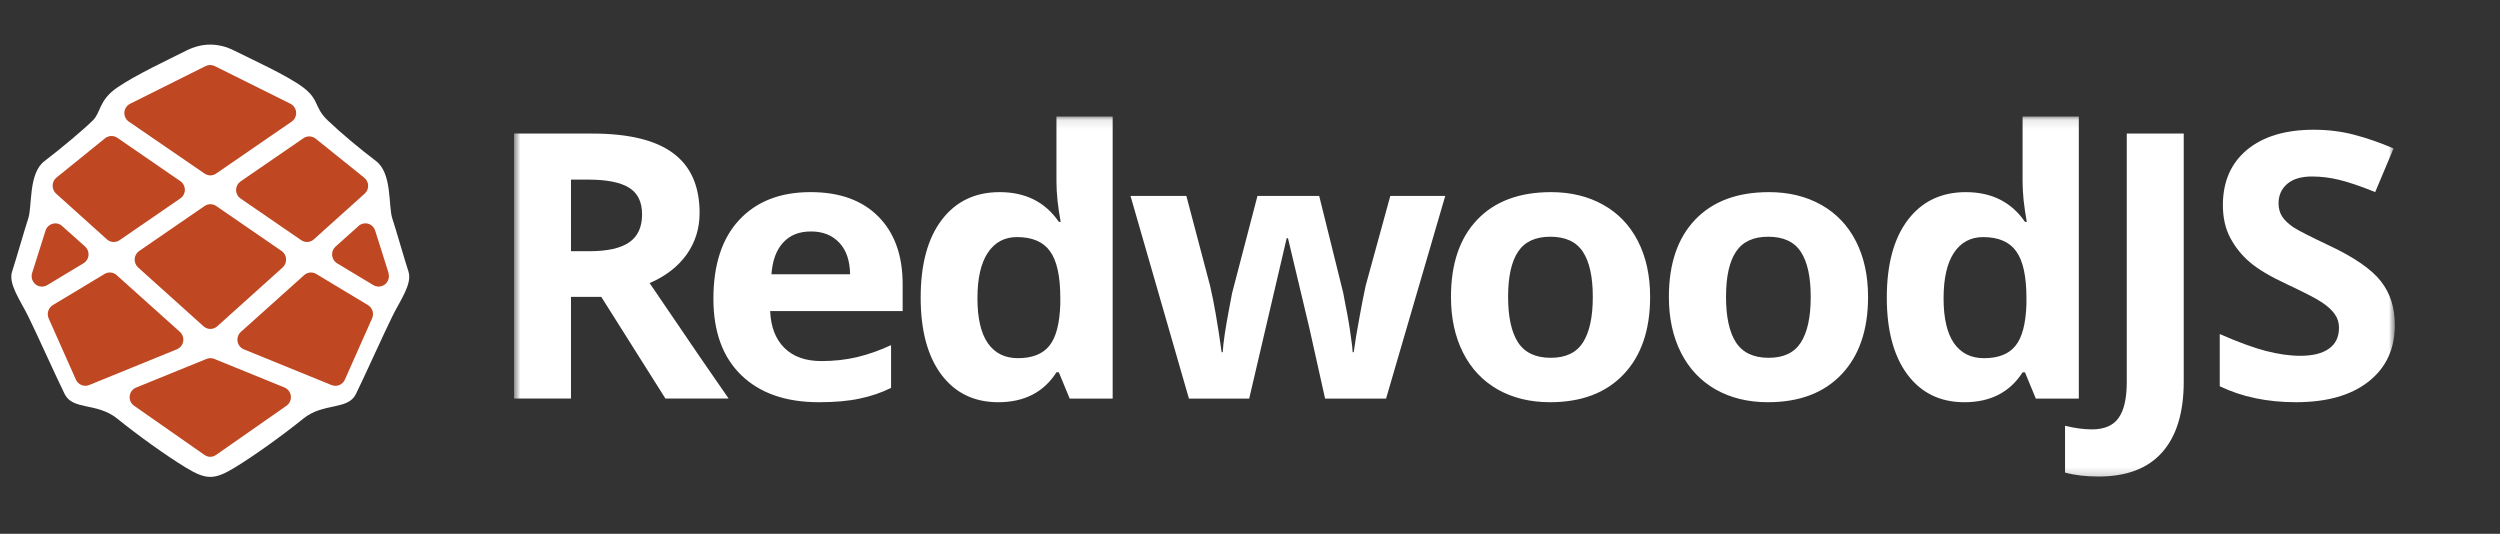
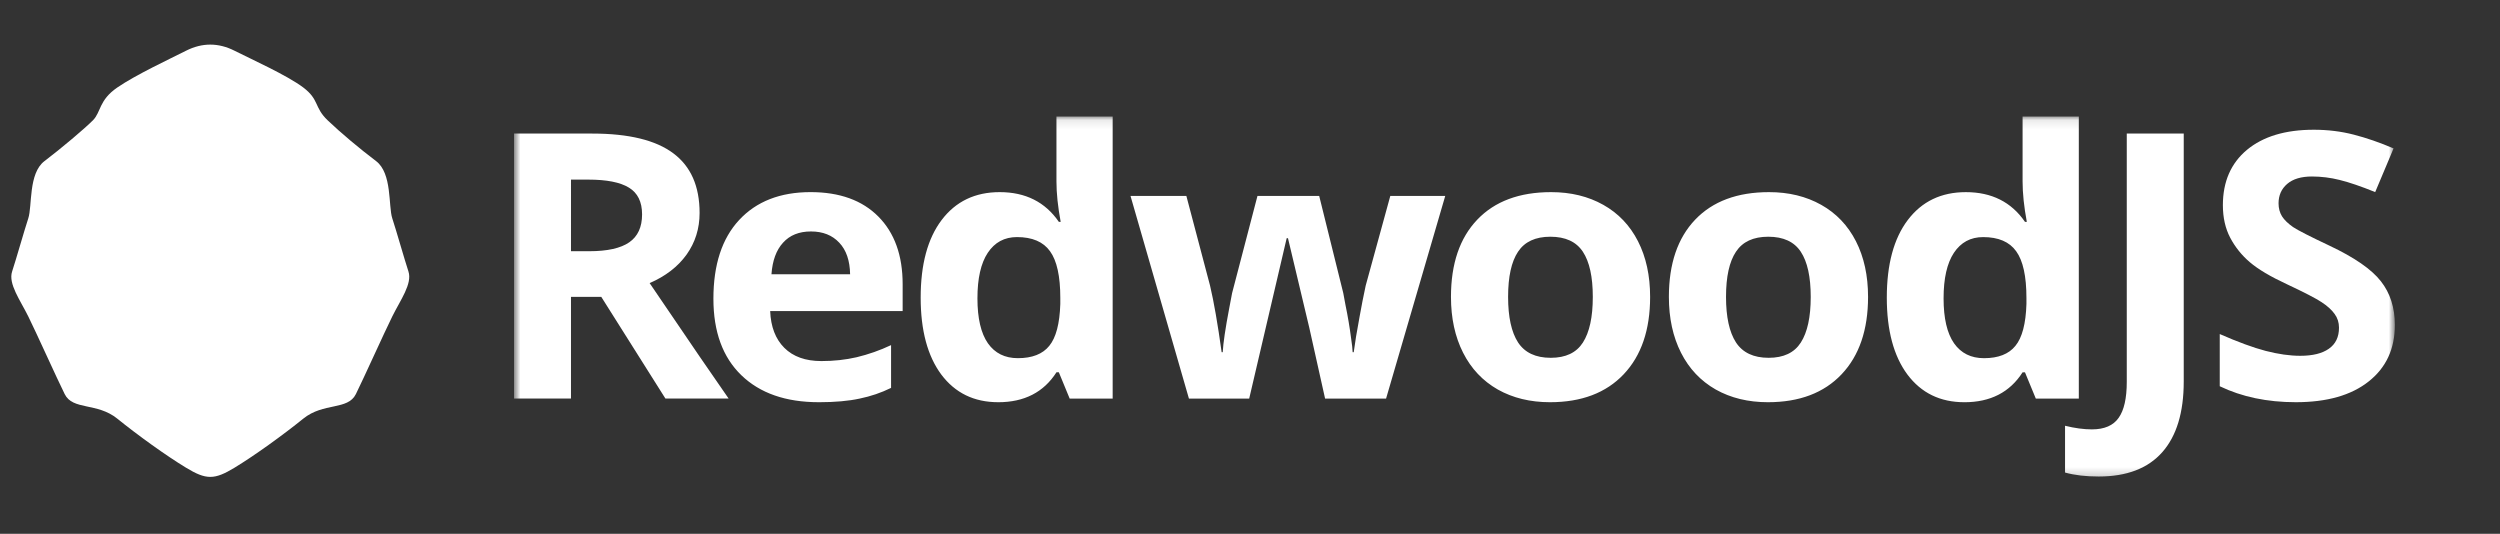
<svg xmlns="http://www.w3.org/2000/svg" fill="none" height="60" viewBox="0 0 281 60" width="281">
  <rect x="0" y="0" width="281" height="60" fill="#333333" stroke="none" />
  <mask id="a" height="41" maskUnits="userSpaceOnUse" width="213" x="57" y="13">
    <path d="m57.776 13.098h211.406v40.706h-211.406z" fill="#fff" />
  </mask>
  <path clip-rule="evenodd" d="m20.908 5.703c-1.819.919-5.652 2.708-7.728 4.135-2.076 1.427-1.819 2.757-2.727 3.677-.909.919-3.637 3.216-5.455 4.593-1.819 1.379-1.364 5.055-1.819 6.434-.454 1.377-1.363 4.593-1.817 5.972-.456 1.379.909 3.217 1.817 5.055.91 1.837 3.182 6.891 4.092 8.728.909 1.838 3.637.919 5.909 2.757 2.272 1.838 5.455 4.136 7.728 5.514 2.272 1.379 3.182 1.379 5.455 0 2.272-1.379 5.455-3.677 7.728-5.515 2.272-1.837 5-.918 5.909-2.756.909-1.838 3.182-6.891 4.092-8.729.909-1.838 2.272-3.677 1.817-5.054-.454-1.379-1.363-4.596-1.817-5.973-.454-1.379 0-5.054-1.819-6.433-1.819-1.379-3.929-3.133-5.455-4.594-1.526-1.462-.909-2.298-2.727-3.677-1.819-1.377-5.909-3.214-7.728-4.134-1.819-.919-3.637-.919-5.455 0z" fill="#fff" fill-rule="evenodd" />
-   <path clip-rule="evenodd" d="m14.489 13.675 8.507 5.837c.191.129.416.199.646.203.231-.002.456-.073.646-.203l8.514-5.856c.163-.118.294-.276.378-.459.084-.183.12-.384.104-.585-.016-.201-.084-.394-.197-.561-.113-.167-.267-.302-.447-.392l-8.507-4.233c-.159-.078-.334-.118-.511-.118-.177 0-.352.04-.511.118l-8.482 4.233c-.184.09-.34.227-.455.397-.114.17-.182.366-.196.57-.014.204.025.408.114.592s.225.341.394.456zm12.044 7.668c-0.0.19.046.378.133.546s.215.314.371.423l6.82 4.685c.212.147.467.218.724.201.257-.017.501-.12.692-.293l5.721-5.143c.126-.114.226-.254.293-.41s.099-.325.094-.495-.047-.337-.123-.489c-.076-.152-.184-.286-.317-.392l-5.462-4.391c-.193-.154-.43-.242-.676-.252-.246-.009-.49.06-.693.199l-7.072 4.862c-.153.107-.279.249-.366.414-.088.165-.135.347-.138.534zm-16.964 6.374c.276.249.418.617.381.989-.017.184-.078.361-.178.516s-.236.283-.397.375l-4.072 2.454c-.414.247-.935.211-1.31-.091s-.529-.808-.383-1.271l1.506-4.764c.057-.185.16-.352.299-.487s.309-.233.496-.285c.186-.054.382-.06.571-.015.188.045.362.138.503.27zm22.09.499-7.364-5.066c-.191-.129-.416-.198-.646-.198-.23 0-.455.069-.646.198l-7.364 5.065c-.145.101-.266.234-.353.388-.087.154-.139.326-.151.502-.01.178.02.356.087.521.067.165.17.314.3.435l7.357 6.615c.211.19.485.296.769.296.284 0 .558-.105.769-.296l7.356-6.617c.131-.12.233-.269.299-.434.066-.165.094-.343.082-.521-.009-.176-.059-.348-.145-.503s-.206-.287-.351-.388zm-19.64-1.31-5.716-5.143c-.127-.117-.228-.259-.295-.418-.067-.159-.099-.331-.093-.503.003-.17.043-.338.118-.49.075-.153.183-.287.315-.393l5.462-4.417c.194-.154.432-.242.68-.252.248-.009.492.06.697.199l7.066 4.862c.328.217.525.586.525.982 0 .397-.197.764-.525.981l-6.814 4.685c-.44.302-1.023.263-1.421-.092zm29.343 7.389-5.818-3.501c-.21-.128-.456-.184-.701-.16s-.475.126-.657.291l-7.112 6.379c-.147.133-.259.301-.324.489-.065.188-.082.389-.048.585.034.196.116.38.24.535.124.155.285.277.468.354l9.865 4.018c.279.111.589.109.866-.004.277-.114.5-.33.62-.605l3.059-6.883c.12-.263.14-.56.055-.837s-.268-.512-.515-.662zm.808-8.37 1.506 4.764h-.013c.055.176.068.362.038.543-.03.182-.101.354-.209.503-.169.233-.418.395-.7.454-.282.058-.576.009-.823-.138l-4.079-2.455c-.157-.093-.29-.222-.387-.377s-.155-.33-.17-.512c-.019-.183.005-.368.072-.54.066-.172.172-.326.309-.449l2.587-2.316c.293-.263.696-.358 1.073-.255.187.054.357.153.496.289.139.136.242.304.3.489zm-21.581 12.452c.034-.195.019-.396-.046-.584-.064-.188-.175-.356-.322-.489l-7.11-6.38c-.182-.165-.412-.268-.657-.291-.245-.024-.49.032-.701.16l-5.817 3.502c-.244.151-.426.385-.512.659-.086.274-.07.57.045.833l3.063 6.885c.12.275.342.493.62.606.278.114.589.114.868.002l9.859-4.018c.183-.075.345-.195.469-.349.124-.154.207-.338.241-.533zm3.491 1.963 7.913 3.22c.191.083.356.215.478.383.123.168.198.366.219.573.025.209-.008.422-.094.614s-.224.358-.397.478l-7.918 5.529c-.189.134-.415.207-.647.21-.232-.004-.457-.077-.646-.21l-7.913-5.528c-.174-.12-.312-.285-.4-.477-.088-.192-.122-.405-.099-.615s.103-.41.231-.578c.128-.169.299-.299.495-.378l7.913-3.22c.278-.112.589-.113.867-.001z" fill="#bf4722" fill-rule="evenodd" />
  <g fill="#fff" mask="url(#a)">
    <path d="m64.178 28.236h2.064c2.025 0 3.519-.334 4.482-.998.964-.666 1.446-1.712 1.446-3.138 0-1.413-.495-2.417-1.486-3.015-.978-.599-2.499-.897-4.564-.897h-1.941zm0 5.134v11.429h-6.403v-29.786h8.798c4.103 0 7.139.741 9.108 2.22 1.97 1.467 2.953 3.702 2.953 6.703 0 1.752-.488 3.314-1.467 4.686-.977 1.358-2.361 2.424-4.149 3.199 4.543 6.697 7.503 11.022 8.879 12.977h-7.104l-7.209-11.429z" />
    <path d="m91.152 26.016c-1.335 0-2.382.42-3.138 1.263-.759.827-1.192 2.009-1.302 3.545h8.84c-.028-1.536-.433-2.718-1.218-3.545-.785-.843-1.845-1.263-3.18-1.263zm.888 19.192c-3.716 0-6.622-1.011-8.715-3.036-2.093-2.023-3.138-4.89-3.138-8.598 0-3.817.963-6.764 2.89-8.842 1.942-2.092 4.62-3.138 8.034-3.138 3.263 0 5.804.918 7.621 2.751 1.817 1.834 2.726 4.367 2.726 7.6v3.015h-14.891c.07 1.766.599 3.145 1.59 4.136.991.991 2.382 1.488 4.172 1.488 1.392 0 2.705-.143 3.945-.428 1.338-.32 2.639-.777 3.882-1.366v4.809c-1.101.544-2.278.944-3.532 1.202-1.251.272-2.78.408-4.584.408zm20.159 0c-2.713 0-4.846-1.039-6.403-3.117-1.541-2.079-2.312-4.958-2.312-8.639 0-3.736.784-6.642 2.354-8.719 1.582-2.093 3.758-3.138 6.526-3.138 2.905 0 5.121 1.113 6.65 3.34h.206c-.315-1.698-.474-3.212-.474-4.543v-7.294h6.318v31.702h-4.832l-1.218-2.954h-.268c-1.432 2.241-3.615 3.363-6.547 3.363zm2.21-4.95c1.609 0 2.787-.462 3.532-1.387.756-.923 1.168-2.492 1.238-4.706v-.672c0-2.445-.386-4.197-1.157-5.256-.757-1.06-1.996-1.589-3.717-1.589-1.405 0-2.499.591-3.283 1.773-.772 1.169-1.158 2.872-1.158 5.113 0 2.241.394 3.926 1.178 5.053.785 1.113 1.906 1.671 3.367 1.671zm34.531 4.542-1.776-7.965-2.396-10.065h-.144l-4.214 18.03h-6.774l-6.567-22.778h6.278l2.664 10.086c.427 1.807.861 4.299 1.302 7.477h.123c.055-1.032.297-2.668.724-4.91l.329-1.732 2.851-10.921h6.938l2.707 10.921.246 1.325c.263 1.261.476 2.532.641 3.809.096.625.151 1.128.166 1.507h.123c.125-.977.344-2.315.662-4.013.206-1.159.434-2.313.681-3.464l2.767-10.085h6.175l-6.65 22.778zm20.571-11.429c0 2.255.371 3.959 1.115 5.113.757 1.156 1.982 1.733 3.676 1.733 1.68 0 2.884-.571 3.614-1.712.743-1.156 1.115-2.866 1.115-5.134 0-2.255-.372-3.946-1.115-5.074-.743-1.127-1.962-1.69-3.656-1.69-1.679 0-2.891.563-3.634 1.69-.744 1.115-1.115 2.805-1.115 5.074zm15.963 0c0 3.708-.99 6.607-2.973 8.699-1.983 2.092-4.743 3.138-8.281 3.138-2.217 0-4.172-.475-5.866-1.426-1.693-.965-2.994-2.344-3.902-4.136-.909-1.794-1.363-3.885-1.363-6.277 0-3.72.983-6.614 2.953-8.678 1.968-2.064 4.736-3.096 8.301-3.096 2.217 0 4.172.475 5.866 1.426 1.693.951 2.993 2.315 3.902 4.094.909 1.78 1.363 3.864 1.363 6.255zm8.531 0c0 2.255.372 3.959 1.116 5.113.757 1.156 1.983 1.733 3.676 1.733 1.679 0 2.884-.571 3.613-1.712.745-1.156 1.116-2.866 1.116-5.134 0-2.255-.371-3.946-1.116-5.074-.743-1.127-1.962-1.69-3.654-1.69-1.681 0-2.892.563-3.635 1.69-.744 1.115-1.116 2.805-1.116 5.074zm15.965 0c0 3.708-.992 6.607-2.975 8.699-1.982 2.092-4.742 3.138-8.281 3.138-2.217 0-4.172-.475-5.864-1.426-1.694-.965-2.996-2.344-3.904-4.136-.909-1.794-1.363-3.885-1.363-6.277 0-3.72.985-6.614 2.953-8.678 1.97-2.064 4.736-3.096 8.303-3.096 2.216 0 4.171.475 5.864 1.426 1.694.951 2.995 2.315 3.904 4.094.908 1.78 1.363 3.864 1.363 6.255zm10.822 11.838c-2.711 0-4.845-1.039-6.401-3.117-1.543-2.079-2.314-4.958-2.314-8.639 0-3.736.785-6.642 2.354-8.719 1.584-2.093 3.76-3.138 6.527-3.138 2.905 0 5.122 1.113 6.649 3.34h.207c-.316-1.698-.475-3.212-.475-4.543v-7.294h6.32v31.702h-4.833l-1.219-2.954h-.268c-1.431 2.241-3.613 3.363-6.547 3.363zm2.21-4.95c1.611 0 2.789-.462 3.532-1.387.757-.923 1.17-2.492 1.238-4.706v-.672c0-2.445-.384-4.197-1.155-5.256-.758-1.06-1.997-1.589-3.717-1.589-1.405 0-2.499.591-3.284 1.773-.771 1.169-1.157 2.872-1.157 5.113 0 2.241.392 3.926 1.178 5.053.783 1.113 1.906 1.671 3.365 1.671z" />
    <path d="m235.89 53.561c-1.446 0-2.706-.148-3.779-.447v-5.258c1.1.272 2.106.407 3.015.407 1.404 0 2.409-.433 3.015-1.304.606-.855.908-2.201.908-4.034v-27.912h6.403v27.872c0 3.477-.806 6.125-2.416 7.946-1.611 1.82-3.993 2.73-7.146 2.73zm33.292-17.032c0 2.689-.985 4.809-2.953 6.355-1.955 1.549-4.681 2.324-8.178 2.324-3.222 0-6.072-.599-8.551-1.794v-5.867c2.038.895 3.76 1.527 5.163 1.895 1.418.366 2.713.55 3.883.55 1.404 0 2.478-.265 3.222-.796.757-.529 1.136-1.317 1.136-2.364 0-.583-.165-1.099-.496-1.548-.331-.461-.82-.903-1.467-1.324-.633-.42-1.934-1.094-3.902-2.017-1.845-.856-3.229-1.678-4.151-2.466-.906-.767-1.656-1.701-2.21-2.751-.551-1.045-.826-2.268-.826-3.666 0-2.635.901-4.707 2.705-6.215 1.817-1.507 4.323-2.261 7.518-2.261 1.569 0 3.063.184 4.481.55 1.431.368 2.926.882 4.482 1.549l-2.066 4.908c-1.611-.651-2.946-1.107-4.006-1.366-1.013-.254-2.053-.383-3.098-.386-1.212 0-2.141.278-2.789.835-.646.557-.97 1.284-.97 2.18 0 .558.131 1.046.393 1.468.261.407.675.808 1.239 1.202.578.381 1.934 1.073 4.068 2.079 2.822 1.33 4.757 2.668 5.804 4.013 1.045 1.331 1.569 2.968 1.569 4.911z" />
  </g>
</svg>